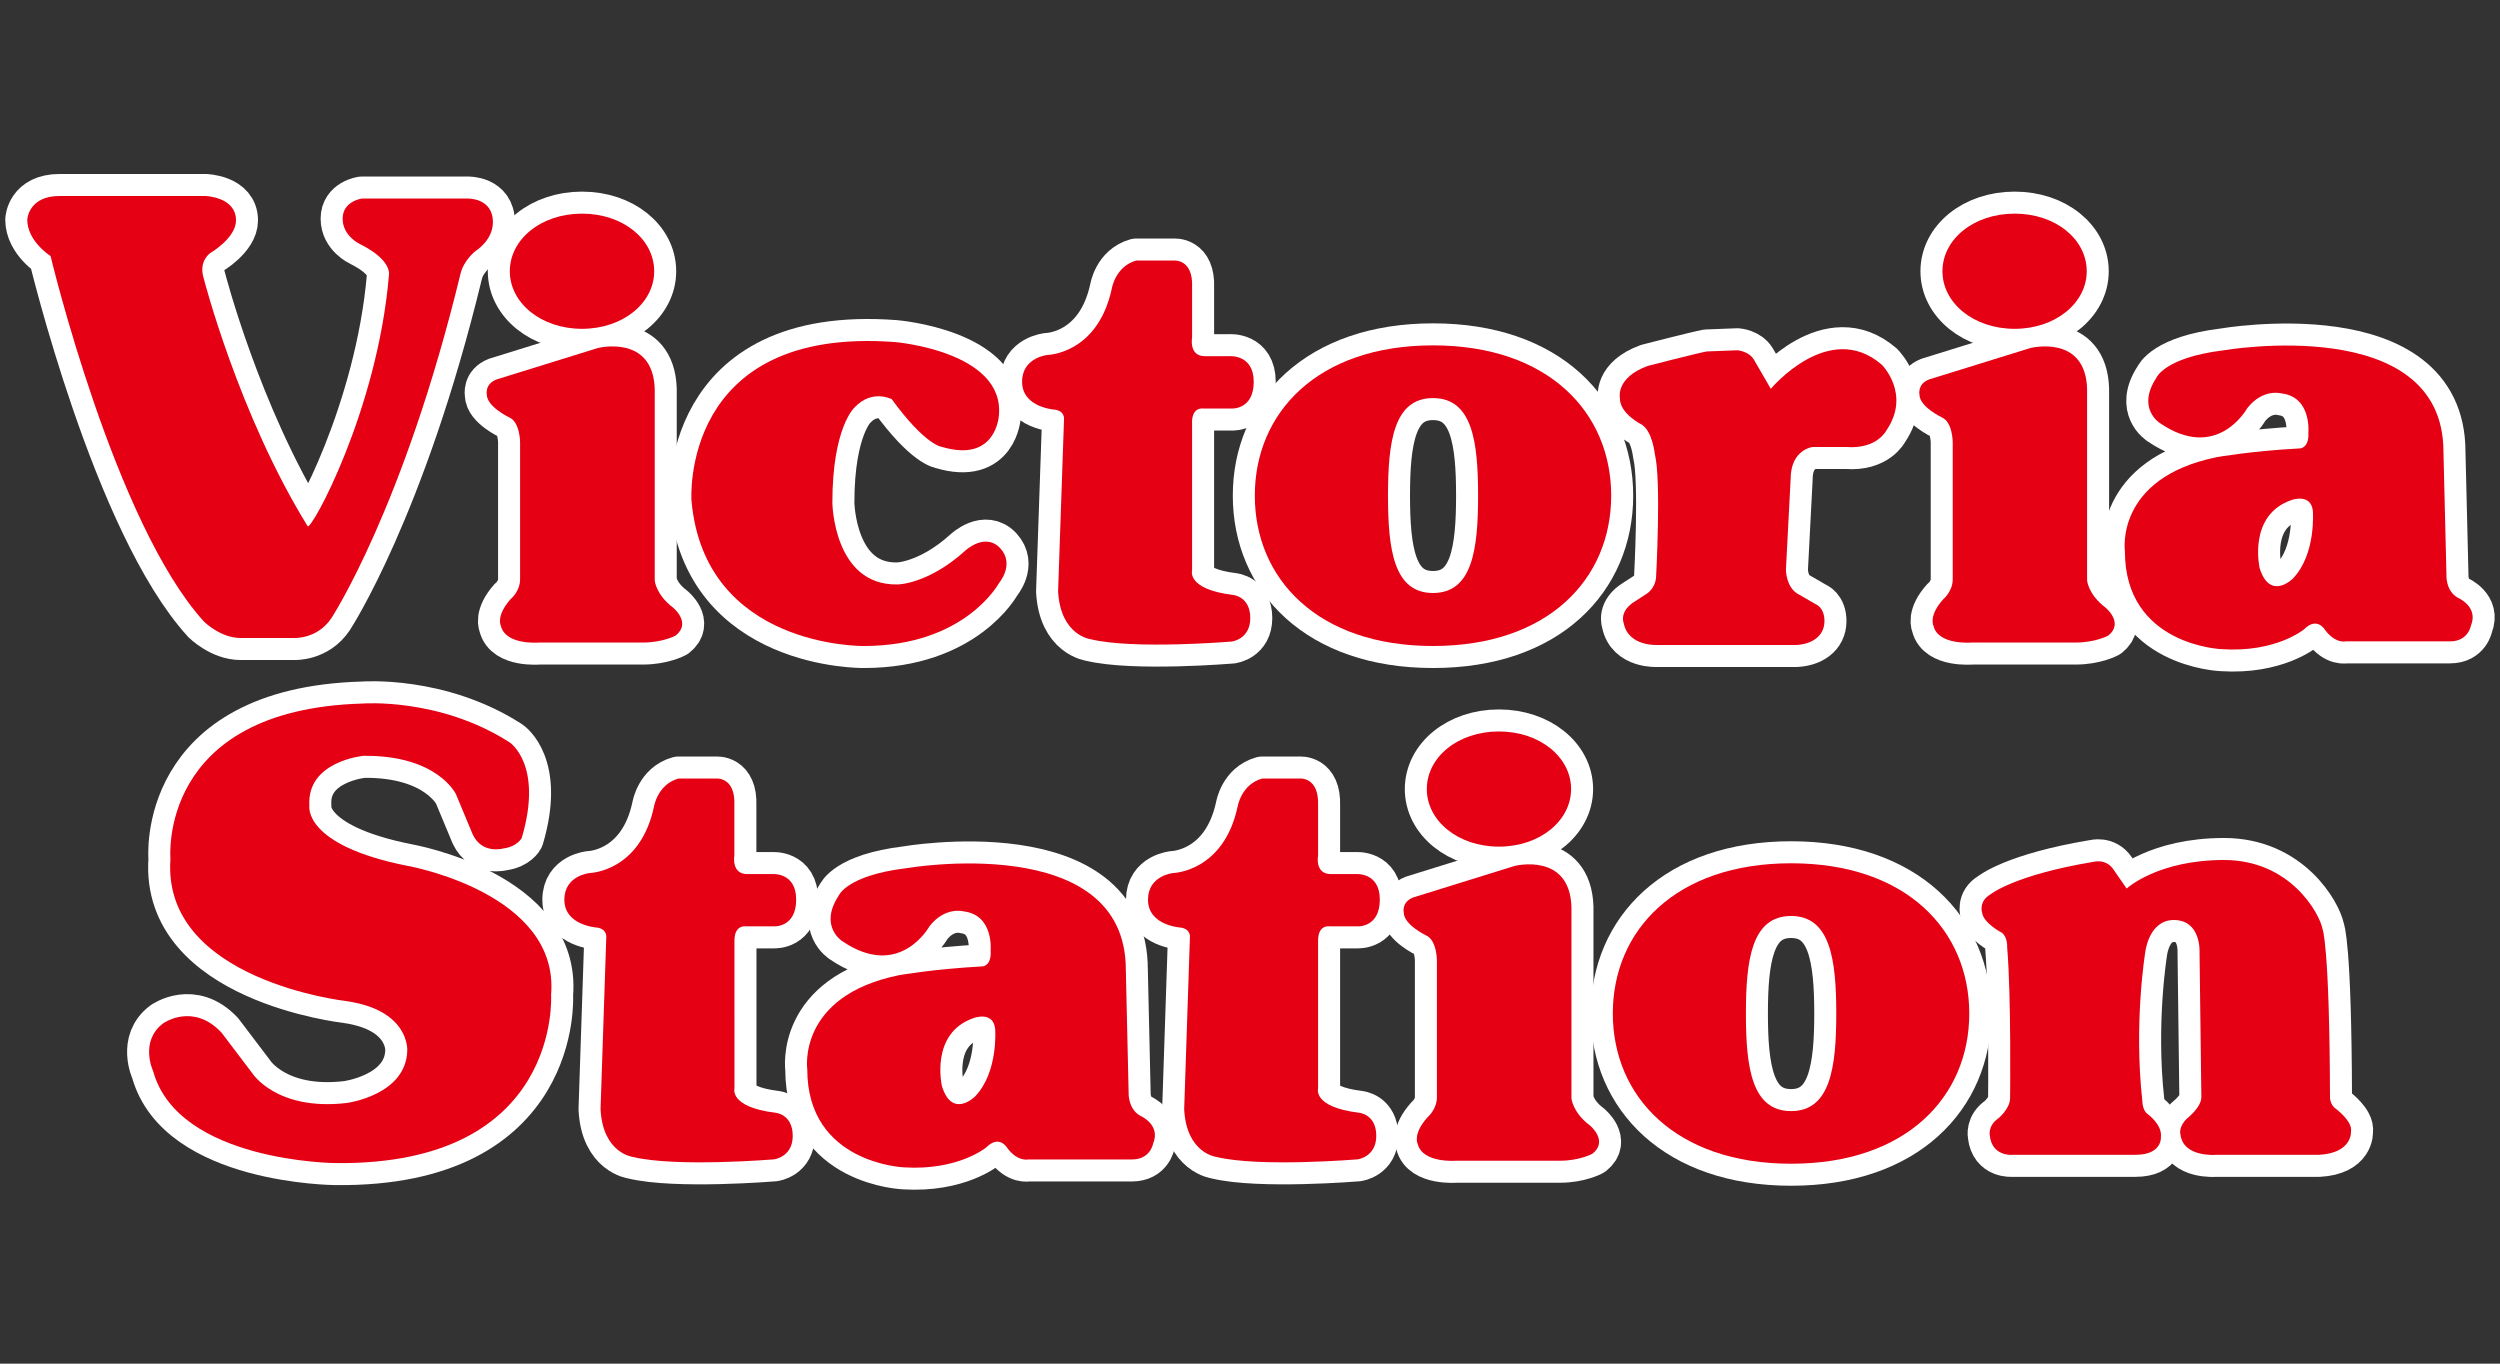
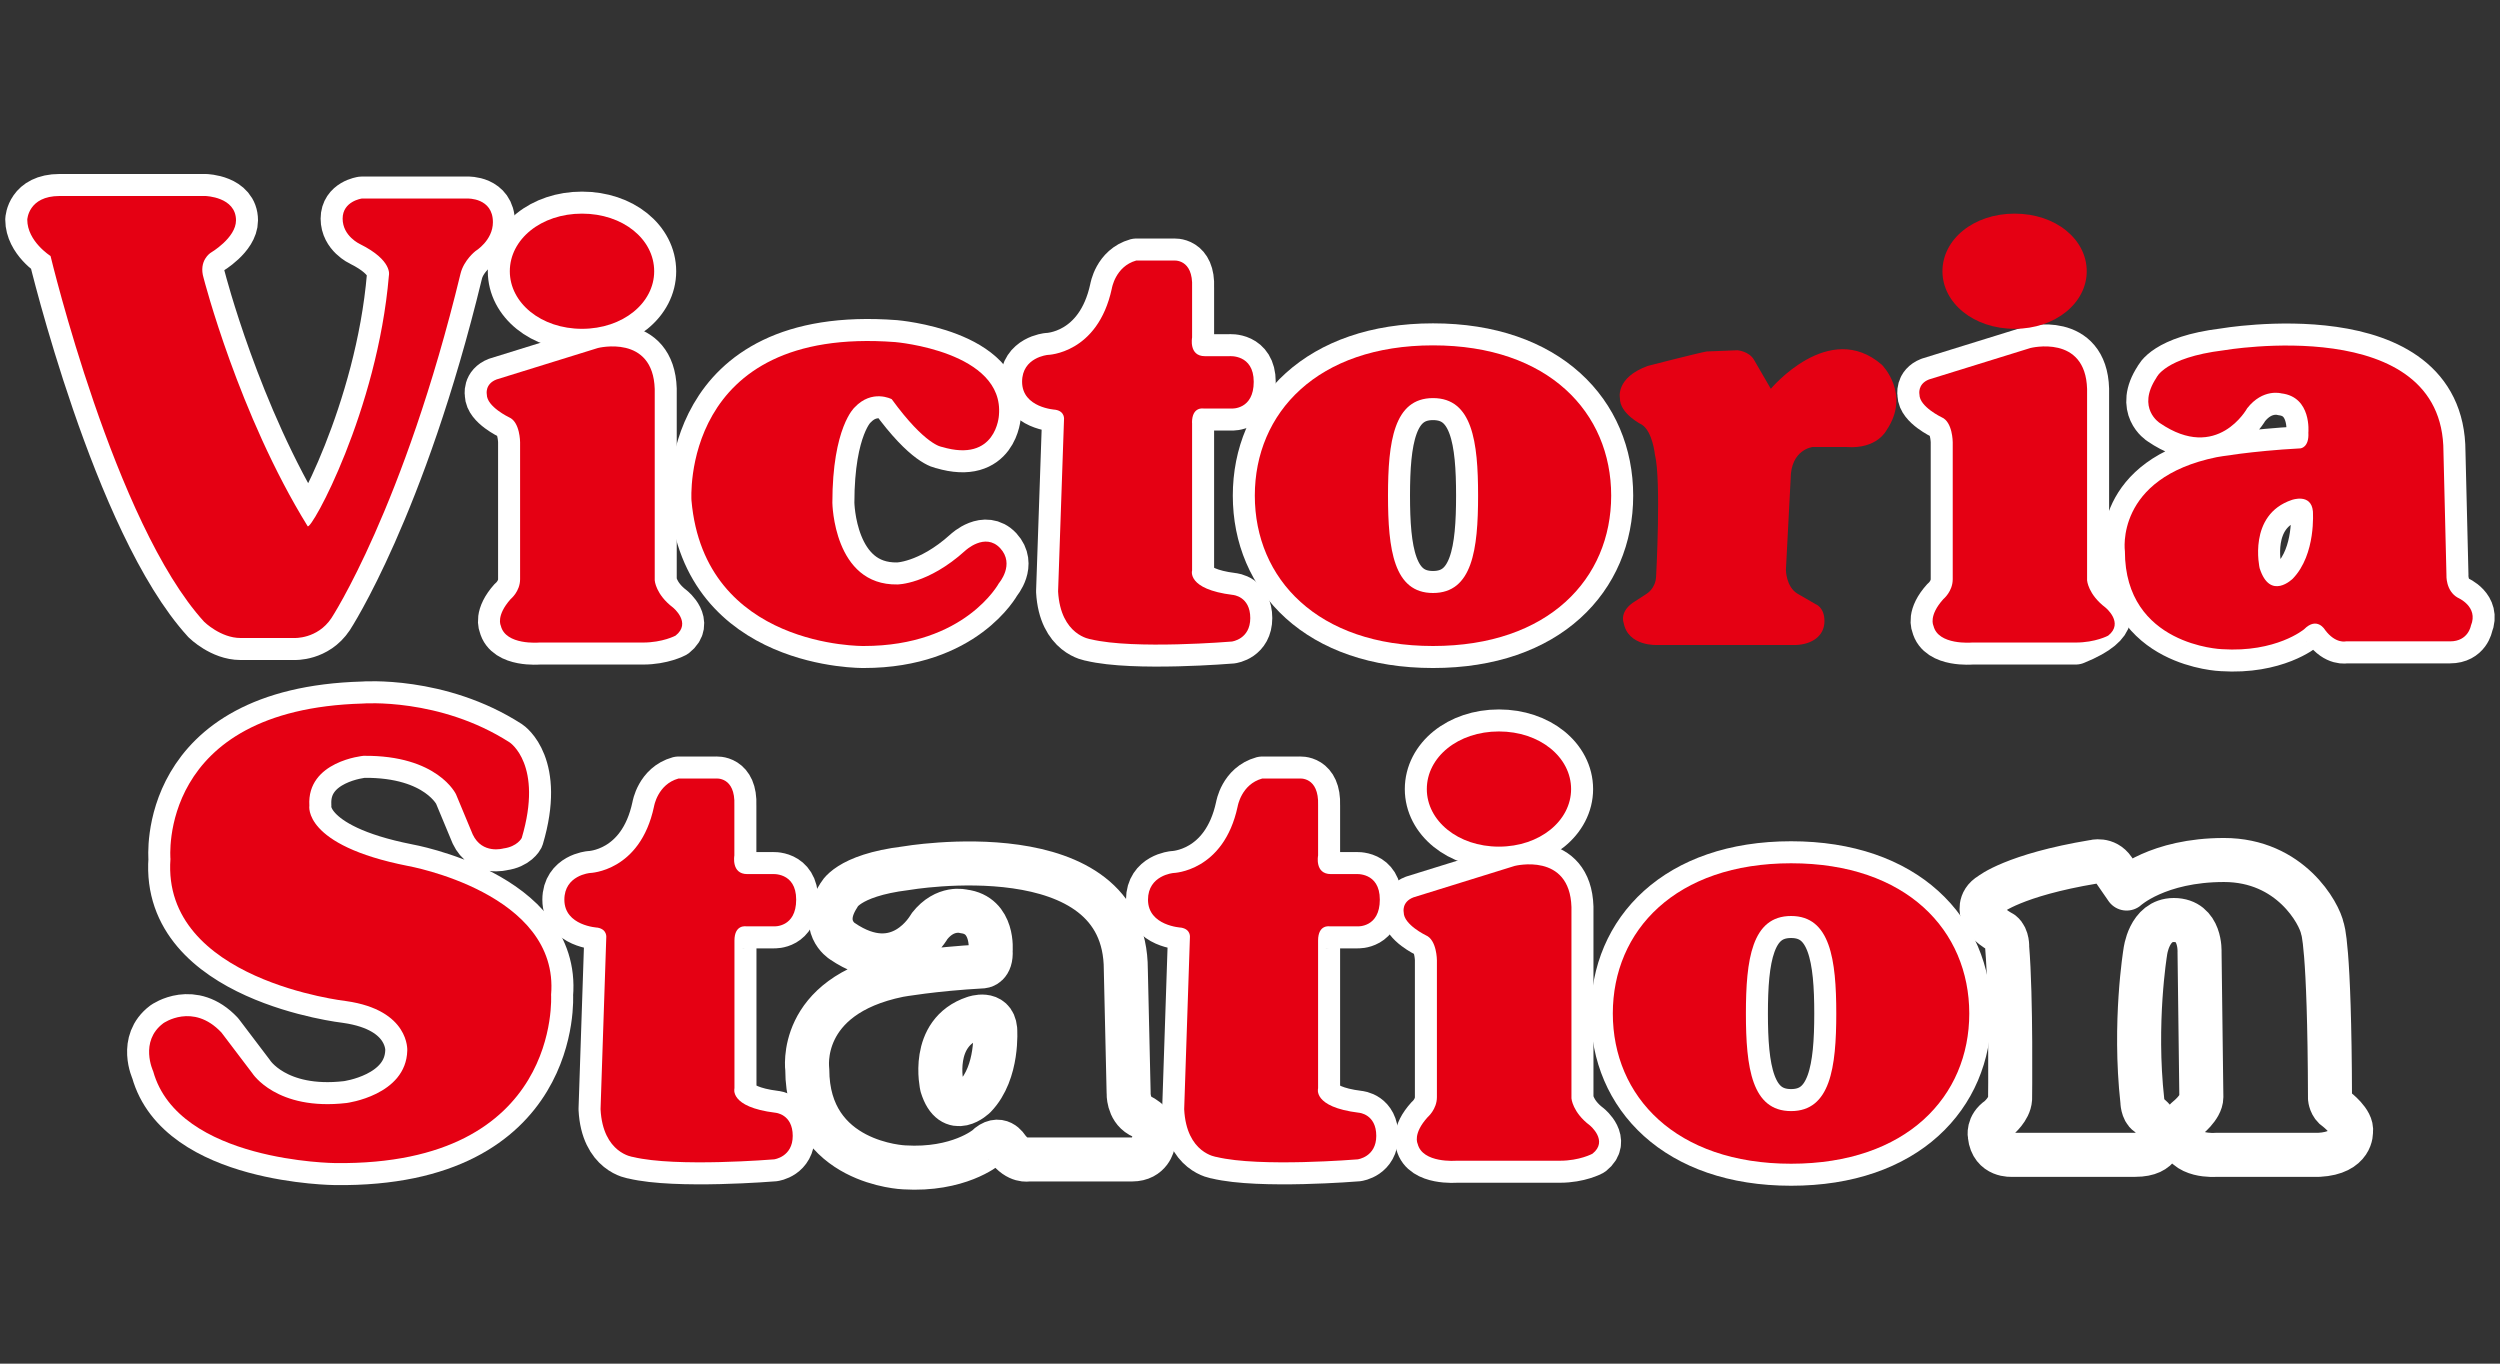
<svg xmlns="http://www.w3.org/2000/svg" version="1.1" id="Layer_1" x="0px" y="0px" viewBox="0 0 275 150" style="enable-background:new 0 0 275 150;" xml:space="preserve">
  <rect x="0" y="0" width="275" height="150" fill="#333333" stroke="none" />
  <style type="text/css">
	.st0{fill:none;stroke:#FFFFFF;stroke-width:4.843;stroke-linecap:round;stroke-linejoin:round;}
	.st1{fill:#E50013;}
</style>
  <g>
    <g>
      <g>
        <g>
          <g>
            <path class="st0" d="M52.3,27.62c0,0,1.92-1.16,1.92-3.18c0-2.7-2.79-2.6-2.79-2.6H39.8c0,0-2.11,0.29-2.11,2.21       c0,1.93,1.91,2.8,1.91,2.8c3.64,1.81,3.18,3.45,3.18,3.45c-1.26,14.89-8.57,28.15-8.94,27.58       c-7.6-12.3-11.44-27.29-11.44-27.29c-0.59-1.93,0.77-2.78,0.77-2.78s2.79-1.63,2.79-3.57c0-2.59-3.37-2.68-3.37-2.68H6.55       c-3.44,0-3.55,2.6-3.55,2.6c0,2.39,2.56,4,2.56,4s7.06,29.47,16.9,40.24c0,0,1.81,1.78,4,1.78h5.89c0,0,2.55,0.14,4.1-2.18       c0,0,7.96-12.12,14.21-37.91C51.03,28.6,52.3,27.62,52.3,27.62z" />
            <path class="st0" d="M64.02,36.17c4.51,0,7.94-2.85,7.94-6.33c0-3.52-3.43-6.34-7.94-6.34c-4.51,0-7.94,2.83-7.94,6.34       C56.08,33.32,59.52,36.17,64.02,36.17z" />
            <path class="st0" d="M74.03,66.83c-1.92-1.46-2.01-2.99-2.01-2.99V42.79c-0.19-6.05-6.25-4.51-6.25-4.51l-11.15,3.46       c-1.32,0.51-1.07,1.66-1.07,1.66c0,1.34,2.44,2.5,2.44,2.5c1.22,0.51,1.22,2.75,1.22,2.75v15.06c0,1.35-1.03,2.18-1.03,2.18       c-1.66,1.86-1.09,2.94-1.09,2.94c0.52,2.18,4.22,1.85,4.22,1.85h11.42c2.17,0,3.58-0.76,3.58-0.76       C76.11,68.51,74.03,66.83,74.03,66.83z" />
-             <path class="st0" d="M221.61,36.17c4.5,0,7.93-2.85,7.93-6.33c0-3.52-3.42-6.34-7.93-6.34c-4.52,0-7.94,2.83-7.94,6.34       C213.67,33.32,217.09,36.17,221.61,36.17z" />
-             <path class="st0" d="M231.6,66.83c-1.92-1.46-2.02-2.99-2.02-2.99V42.79c-0.17-6.05-6.23-4.51-6.23-4.51l-11.16,3.46       c-1.3,0.51-1.05,1.66-1.05,1.66c0,1.34,2.44,2.5,2.44,2.5c1.22,0.51,1.22,2.75,1.22,2.75v15.06c0,1.35-1.02,2.18-1.02,2.18       c-1.68,1.86-1.1,2.94-1.1,2.94c0.51,2.18,4.23,1.85,4.23,1.85h11.41c2.19,0,3.58-0.76,3.58-0.76       C233.68,68.51,231.6,66.83,231.6,66.83z" />
+             <path class="st0" d="M231.6,66.83c-1.92-1.46-2.02-2.99-2.02-2.99V42.79c-0.17-6.05-6.23-4.51-6.23-4.51l-11.16,3.46       c-1.3,0.51-1.05,1.66-1.05,1.66c0,1.34,2.44,2.5,2.44,2.5c1.22,0.51,1.22,2.75,1.22,2.75v15.06c0,1.35-1.02,2.18-1.02,2.18       c-1.68,1.86-1.1,2.94-1.1,2.94c0.51,2.18,4.23,1.85,4.23,1.85h11.41C233.68,68.51,231.6,66.83,231.6,66.83z" />
            <path class="st0" d="M106.17,60.58c-4.1,3.71-7.45,3.71-7.45,3.71c-7.04,0.13-7.16-8.98-7.16-8.98       c0-8.33,2.44-10.49,2.44-10.49c1.93-2.06,4.09-0.91,4.09-0.91c3.73,5.12,5.52,5.25,5.52,5.25c6,1.79,6.27-3.47,6.27-3.47       c0.64-7.04-11.4-8.06-11.4-8.06c-23.71-1.8-22.42,17.41-22.42,17.41c1.42,16.29,18.96,16.02,18.96,16.02       c11.15,0,14.86-6.91,14.86-6.91s1.79-2.06,0.14-3.85C108.35,58.52,106.17,60.58,106.17,60.58z" />
            <path class="st0" d="M131.12,46.49c0-1.81,1.29-1.55,1.29-1.55h3.08c0,0,2.42,0.14,2.42-2.94c0-3.06-2.68-2.82-2.68-2.82h-2.69       c-1.8,0-1.41-2.06-1.41-2.06v-5.51c0.14-3.2-2.04-2.95-2.04-2.95h-4.11c-2.3,0.65-2.68,3.08-2.68,3.08       c-1.55,7.19-7.05,7.3-7.05,7.3s-2.82,0.26-2.82,2.95c0,2.88,3.66,3.08,3.66,3.08c1.09,0.18,0.95,1.09,0.95,1.09l-0.65,18.9       c0.27,4.87,3.6,5.26,3.6,5.26c4.74,1.15,15.51,0.25,15.51,0.25s2.03-0.25,2.03-2.58c0-2.41-1.92-2.55-1.92-2.55       c-5.11-0.63-4.48-2.69-4.48-2.69V46.49z" />
            <path class="st0" d="M157.63,37.99c-12.7,0-19.6,7.4-19.6,16.53c0,9.14,6.9,16.54,19.6,16.54c12.71,0,19.6-7.4,19.6-16.54       C177.23,45.38,170.34,37.99,157.63,37.99z M157.63,65.23c-4.32,0-4.95-4.79-4.95-10.72c0-5.92,0.64-10.72,4.95-10.72       c4.33,0,4.96,4.8,4.96,10.72C162.59,60.44,161.96,65.23,157.63,65.23z" />
-             <path class="st0" d="M194.79,42.77l-1.86-3.21c-0.57-0.94-1.81-1.03-1.81-1.03l-3.38,0.13c-1.09,0.2-6.48,1.59-6.48,1.59       c-3.57,1.3-3.07,3.53-3.07,3.53c-0.05,1.73,2.44,2.95,2.44,2.95c1.16,0.78,1.41,3.27,1.41,3.27       c0.71,2.81,0.13,13.45,0.13,13.45c-0.07,1.29-1.03,1.86-1.03,1.86l-1.28,0.83c-1.79,1.09-1.26,2.37-1.26,2.37       c0.49,2.63,3.71,2.44,3.71,2.44h15.24c1.73-0.07,3.14-0.96,3.14-2.63c0-1.53-0.97-1.86-0.97-1.86l-1.99-1.15       c-1.28-0.77-1.28-2.63-1.28-2.63l0.52-9.99c0-3.26,2.42-3.52,2.42-3.52h3.71c3.4,0.26,4.42-1.85,4.42-1.85       c2.7-3.98-0.51-7.19-0.51-7.19C201.2,35.08,194.79,42.77,194.79,42.77z" />
            <path class="st0" d="M270.36,65.75c-1.35-0.76-1.25-2.49-1.25-2.49l-0.33-13.57c0-15.37-24.22-11.15-24.22-11.15       c-6.49,0.8-7.36,3.02-7.36,3.02c-2.21,3.36,0.39,4.98,0.39,4.98c6.33,4.33,9.6-1.63,9.6-1.63c1.73-2.21,3.75-1.64,3.75-1.64       c3.37,0.39,2.98,4.32,2.98,4.32c0.1,1.64-0.86,1.73-0.86,1.73c-5.47,0.29-9.23,0.97-9.23,0.97       c-11.24,2.3-10.09,10.35-10.09,10.35c0,10.4,10.67,10.77,10.67,10.77c5.97,0.39,9.04-2.19,9.04-2.19       c1.44-1.45,2.31,0.08,2.31,0.08c1.16,1.55,2.3,1.25,2.3,1.25h11.45c2.01,0,2.29-1.73,2.29-1.73       C272.67,66.72,270.36,65.75,270.36,65.75z M252.21,63.65c0,0-2.49,2.49-3.65-1.15c0,0-1.35-5.87,3.55-7.51       c0,0,2.12-0.76,2.31,1.25C254.41,56.24,254.8,60.96,252.21,63.65z" />
          </g>
          <g>
            <path class="st0" d="M164.88,93.13c4.5,0,7.94-2.85,7.94-6.33c0-3.51-3.44-6.34-7.94-6.34c-4.51,0-7.93,2.83-7.93,6.34       C156.95,90.28,160.37,93.13,164.88,93.13z" />
            <path class="st0" d="M174.88,123.79c-1.91-1.44-2.02-2.97-2.02-2.97V99.77c-0.19-6.05-6.24-4.52-6.24-4.52l-11.14,3.46       c-1.33,0.51-1.07,1.66-1.07,1.66c0,1.34,2.43,2.51,2.43,2.51c1.22,0.51,1.22,2.75,1.22,2.75v15.06c0,1.33-1.01,2.19-1.01,2.19       c-1.68,1.85-1.11,2.93-1.11,2.93c0.53,2.18,4.25,1.87,4.25,1.87h11.4c2.17,0,3.58-0.77,3.58-0.77       C176.97,125.49,174.88,123.79,174.88,123.79z" />
            <path class="st0" d="M80.79,103.46c0-1.8,1.29-1.56,1.29-1.56h3.07c0,0,2.43,0.14,2.43-2.94c0-3.08-2.68-2.81-2.68-2.81H82.2       c-1.79,0-1.42-2.05-1.42-2.05v-5.52c0.13-3.19-2.04-2.94-2.04-2.94h-4.11c-2.3,0.64-2.69,3.08-2.69,3.08       c-1.52,7.17-7.04,7.31-7.04,7.31s-2.82,0.24-2.82,2.94c0,2.88,3.65,3.07,3.65,3.07c1.08,0.19,0.96,1.08,0.96,1.08l-0.63,18.89       c0.25,4.89,3.58,5.26,3.58,5.26c4.74,1.15,15.51,0.26,15.51,0.26s2.05-0.26,2.05-2.58c0-2.42-1.92-2.55-1.92-2.55       c-5.11-0.63-4.49-2.69-4.49-2.69V103.46z" />
            <path class="st0" d="M144.99,103.46c0-1.8,1.27-1.56,1.27-1.56h3.08c0,0,2.44,0.14,2.44-2.94c0-3.08-2.68-2.81-2.68-2.81h-2.7       c-1.81,0-1.41-2.05-1.41-2.05v-5.52c0.11-3.19-2.06-2.94-2.06-2.94h-4.09c-2.31,0.64-2.7,3.08-2.7,3.08       c-1.54,7.17-7.06,7.31-7.06,7.31s-2.8,0.24-2.8,2.94c0,2.88,3.65,3.07,3.65,3.07c1.09,0.19,0.96,1.08,0.96,1.08l-0.63,18.89       c0.24,4.89,3.57,5.26,3.57,5.26c4.74,1.15,15.51,0.26,15.51,0.26s2.05-0.26,2.05-2.58c0-2.42-1.92-2.55-1.92-2.55       c-5.13-0.63-4.48-2.69-4.48-2.69V103.46z" />
            <path class="st0" d="M197.02,94.96c-12.7,0-19.61,7.4-19.61,16.52c0,9.13,6.92,16.53,19.61,16.53c12.71,0,19.6-7.4,19.6-16.53       C216.61,102.36,209.73,94.96,197.02,94.96z M197.02,122.22c-4.33,0-4.97-4.8-4.97-10.73c0-5.92,0.64-10.73,4.97-10.73       c4.32,0,4.97,4.81,4.97,10.73C201.99,117.42,201.34,122.22,197.02,122.22z" />
            <path class="st0" d="M125.42,122.73c-1.35-0.76-1.27-2.5-1.27-2.5l-0.31-13.57c0-15.37-24.21-11.15-24.21-11.15       c-6.52,0.8-7.38,3.02-7.38,3.02c-2.2,3.36,0.39,4.99,0.39,4.99c6.34,4.33,9.6-1.63,9.6-1.63c1.73-2.21,3.75-1.64,3.75-1.64       c3.37,0.4,2.98,4.34,2.98,4.34c0.11,1.63-0.86,1.71-0.86,1.71c-5.48,0.3-9.22,0.97-9.22,0.97       c-11.26,2.3-10.09,10.37-10.09,10.37c0,10.38,10.66,10.77,10.66,10.77c5.96,0.37,9.03-2.2,9.03-2.2       c1.45-1.45,2.31,0.07,2.31,0.07c1.16,1.55,2.31,1.26,2.31,1.26h11.41c2.03,0,2.32-1.74,2.32-1.74       C127.72,123.7,125.42,122.73,125.42,122.73z M107.25,120.62c0,0-2.51,2.5-3.64-1.15c0,0-1.36-5.87,3.54-7.5       c0,0,2.13-0.78,2.32,1.24C109.47,113.21,109.84,117.93,107.25,120.62z" />
            <path class="st0" d="M44.85,95.25c-11.59-2.29-10.82-6.63-10.82-6.63c-0.3-4.9,5.95-5.48,5.95-5.48       c8.17-0.09,10.18,4.23,10.18,4.23L52,91.79c1.05,2.22,3.37,1.54,3.37,1.54c1.54-0.2,2.02-1.15,2.02-1.15       c2.4-8.07-1.32-10.51-1.32-10.51c-7.71-4.96-16.18-4.28-16.18-4.28c-22.64,0.64-21.14,17.1-21.14,17.1       c-0.97,13.36,19.33,15.63,19.33,15.63c7.02,1,6.72,5.45,6.72,5.45c-0.13,4.92-6.67,5.76-6.67,5.76       c-7.74,0.9-10.38-3.28-10.38-3.28l-3.39-4.47c-3.14-3.34-6.4-1.02-6.4-1.02c-2.66,2-1.11,5.28-1.11,5.28       c2.77,9.99,20.07,10.1,20.07,10.1c24.9,0.27,23.7-18.51,23.7-18.51C61.58,98.21,44.85,95.25,44.85,95.25z" />
            <path class="st0" d="M258.61,124.45c0.19-1.09-1.61-2.44-1.61-2.44c-0.63-0.38-0.7-1.19-0.7-1.19       c-0.05-17.12-0.83-18.66-0.83-18.66c-0.32-1.66-3.52-7.56-10.83-7.56c-7.32,0-10.71,3.14-10.71,3.14l-1.45-2.1       c-0.84-1.23-2.19-0.84-2.19-0.84c-8.78,1.46-11.34,3.58-11.34,3.58c-1.35,0.78-0.91,2.06-0.91,2.06       c0.2,1.15,2.18,2.17,2.18,2.17c0.64,0.51,0.57,1.6,0.57,1.6c0.46,5.51,0.32,16.67,0.32,16.67c-0.07,1.13-1.27,2.12-1.27,2.12       c-1.21,0.82-0.96,1.92-0.96,1.92c0.25,2.3,2.43,2.11,2.43,2.11h13.58c3.02,0,2.81-1.99,2.81-1.99c0.15-1.34-1.46-2.5-1.46-2.5       c-0.58-0.39-0.58-1.41-0.58-1.41c-0.96-8.66,0.32-16.4,0.32-16.4s0.38-3.53,3.14-3.53c3.02,0,2.83,3.53,2.83,3.53l0.2,15.95       c0,1.15-1.61,2.38-1.61,2.38c-0.95,0.96-0.69,1.73-0.69,1.73c0.31,2.55,3.89,2.24,3.89,2.24h11.35       C258.8,126.83,258.61,124.45,258.61,124.45z" />
          </g>
        </g>
        <g>
          <g>
            <path class="st1" d="M52.3,27.62c0,0,1.92-1.16,1.92-3.18c0-2.7-2.79-2.6-2.79-2.6H39.8c0,0-2.11,0.29-2.11,2.21       c0,1.93,1.91,2.8,1.91,2.8c3.64,1.81,3.18,3.45,3.18,3.45c-1.26,14.89-8.57,28.15-8.94,27.58       c-7.6-12.3-11.44-27.29-11.44-27.29c-0.59-1.93,0.77-2.78,0.77-2.78s2.79-1.63,2.79-3.57c0-2.59-3.37-2.68-3.37-2.68H6.55       c-3.44,0-3.55,2.6-3.55,2.6c0,2.39,2.56,4,2.56,4s7.06,29.47,16.9,40.24c0,0,1.81,1.78,4,1.78h5.89c0,0,2.55,0.14,4.1-2.18       c0,0,7.96-12.12,14.21-37.91C51.03,28.6,52.3,27.62,52.3,27.62z" />
            <path class="st1" d="M64.02,36.17c4.51,0,7.94-2.85,7.94-6.33c0-3.52-3.43-6.34-7.94-6.34c-4.51,0-7.94,2.83-7.94,6.34       C56.08,33.32,59.52,36.17,64.02,36.17z" />
            <path class="st1" d="M74.03,66.83c-1.92-1.46-2.01-2.99-2.01-2.99V42.79c-0.19-6.05-6.25-4.51-6.25-4.51l-11.15,3.46       c-1.32,0.51-1.07,1.66-1.07,1.66c0,1.34,2.44,2.5,2.44,2.5c1.22,0.51,1.22,2.75,1.22,2.75v15.06c0,1.35-1.03,2.18-1.03,2.18       c-1.66,1.86-1.09,2.94-1.09,2.94c0.52,2.18,4.22,1.85,4.22,1.85h11.42c2.17,0,3.58-0.76,3.58-0.76       C76.11,68.51,74.03,66.83,74.03,66.83z" />
            <path class="st1" d="M221.61,36.17c4.5,0,7.93-2.85,7.93-6.33c0-3.52-3.42-6.34-7.93-6.34c-4.52,0-7.94,2.83-7.94,6.34       C213.67,33.32,217.09,36.17,221.61,36.17z" />
            <path class="st1" d="M231.6,66.83c-1.92-1.46-2.02-2.99-2.02-2.99V42.79c-0.17-6.05-6.23-4.51-6.23-4.51l-11.16,3.46       c-1.3,0.51-1.05,1.66-1.05,1.66c0,1.34,2.44,2.5,2.44,2.5c1.22,0.51,1.22,2.75,1.22,2.75v15.06c0,1.35-1.02,2.18-1.02,2.18       c-1.68,1.86-1.1,2.94-1.1,2.94c0.51,2.18,4.23,1.85,4.23,1.85h11.41c2.19,0,3.58-0.76,3.58-0.76       C233.68,68.51,231.6,66.83,231.6,66.83z" />
            <path class="st1" d="M106.17,60.58c-4.1,3.71-7.45,3.71-7.45,3.71c-7.04,0.13-7.16-8.98-7.16-8.98       c0-8.33,2.44-10.49,2.44-10.49c1.93-2.06,4.09-0.91,4.09-0.91c3.73,5.12,5.52,5.25,5.52,5.25c6,1.79,6.27-3.47,6.27-3.47       c0.64-7.04-11.4-8.06-11.4-8.06c-23.71-1.8-22.42,17.41-22.42,17.41c1.42,16.29,18.96,16.02,18.96,16.02       c11.15,0,14.86-6.91,14.86-6.91s1.79-2.06,0.14-3.85C108.35,58.52,106.17,60.58,106.17,60.58z" />
            <path class="st1" d="M131.12,46.49c0-1.81,1.29-1.55,1.29-1.55h3.08c0,0,2.42,0.14,2.42-2.94c0-3.06-2.68-2.82-2.68-2.82h-2.69       c-1.8,0-1.41-2.06-1.41-2.06v-5.51c0.14-3.2-2.04-2.95-2.04-2.95h-4.11c-2.3,0.65-2.68,3.08-2.68,3.08       c-1.55,7.19-7.05,7.3-7.05,7.3s-2.82,0.26-2.82,2.95c0,2.88,3.66,3.08,3.66,3.08c1.09,0.18,0.95,1.09,0.95,1.09l-0.65,18.9       c0.27,4.87,3.6,5.26,3.6,5.26c4.74,1.15,15.51,0.25,15.51,0.25s2.03-0.25,2.03-2.58c0-2.41-1.92-2.55-1.92-2.55       c-5.11-0.63-4.48-2.69-4.48-2.69V46.49z" />
            <path class="st1" d="M157.63,37.99c-12.7,0-19.6,7.4-19.6,16.53c0,9.14,6.9,16.54,19.6,16.54c12.71,0,19.6-7.4,19.6-16.54       C177.23,45.38,170.34,37.99,157.63,37.99z M157.63,65.23c-4.32,0-4.95-4.79-4.95-10.72c0-5.92,0.64-10.72,4.95-10.72       c4.33,0,4.96,4.8,4.96,10.72C162.59,60.44,161.96,65.23,157.63,65.23z" />
            <path class="st1" d="M194.79,42.77l-1.86-3.21c-0.57-0.94-1.81-1.03-1.81-1.03l-3.38,0.13c-1.09,0.2-6.48,1.59-6.48,1.59       c-3.57,1.3-3.07,3.53-3.07,3.53c-0.05,1.73,2.44,2.95,2.44,2.95c1.16,0.78,1.41,3.27,1.41,3.27       c0.71,2.81,0.13,13.45,0.13,13.45c-0.07,1.29-1.03,1.86-1.03,1.86l-1.28,0.83c-1.79,1.09-1.26,2.37-1.26,2.37       c0.49,2.63,3.71,2.44,3.71,2.44h15.24c1.73-0.07,3.14-0.96,3.14-2.63c0-1.53-0.97-1.86-0.97-1.86l-1.99-1.15       c-1.28-0.77-1.28-2.63-1.28-2.63l0.52-9.99c0-3.26,2.42-3.52,2.42-3.52h3.71c3.4,0.26,4.42-1.85,4.42-1.85       c2.7-3.98-0.51-7.19-0.51-7.19C201.2,35.08,194.79,42.77,194.79,42.77z" />
            <path class="st1" d="M270.36,65.75c-1.35-0.76-1.25-2.49-1.25-2.49l-0.33-13.57c0-15.37-24.22-11.15-24.22-11.15       c-6.49,0.8-7.36,3.02-7.36,3.02c-2.21,3.36,0.39,4.98,0.39,4.98c6.33,4.33,9.6-1.63,9.6-1.63c1.73-2.21,3.75-1.64,3.75-1.64       c3.37,0.39,2.98,4.32,2.98,4.32c0.1,1.64-0.86,1.73-0.86,1.73c-5.47,0.29-9.23,0.97-9.23,0.97       c-11.24,2.3-10.09,10.35-10.09,10.35c0,10.4,10.67,10.77,10.67,10.77c5.97,0.39,9.04-2.19,9.04-2.19       c1.44-1.45,2.31,0.08,2.31,0.08c1.16,1.55,2.3,1.25,2.3,1.25h11.45c2.01,0,2.29-1.73,2.29-1.73       C272.67,66.72,270.36,65.75,270.36,65.75z M252.21,63.65c0,0-2.49,2.49-3.65-1.15c0,0-1.35-5.87,3.55-7.51       c0,0,2.12-0.76,2.31,1.25C254.41,56.24,254.8,60.96,252.21,63.65z" />
          </g>
          <g>
            <path class="st1" d="M164.88,93.13c4.5,0,7.94-2.85,7.94-6.33c0-3.51-3.44-6.34-7.94-6.34c-4.51,0-7.93,2.83-7.93,6.34       C156.95,90.28,160.37,93.13,164.88,93.13z" />
            <path class="st1" d="M174.88,123.79c-1.91-1.44-2.02-2.97-2.02-2.97V99.77c-0.19-6.05-6.24-4.52-6.24-4.52l-11.14,3.46       c-1.33,0.51-1.07,1.66-1.07,1.66c0,1.34,2.43,2.51,2.43,2.51c1.22,0.51,1.22,2.75,1.22,2.75v15.06c0,1.33-1.01,2.19-1.01,2.19       c-1.68,1.85-1.11,2.93-1.11,2.93c0.53,2.18,4.25,1.87,4.25,1.87h11.4c2.17,0,3.58-0.77,3.58-0.77       C176.97,125.49,174.88,123.79,174.88,123.79z" />
            <path class="st1" d="M80.79,103.46c0-1.8,1.29-1.56,1.29-1.56h3.07c0,0,2.43,0.14,2.43-2.94c0-3.08-2.68-2.81-2.68-2.81H82.2       c-1.79,0-1.42-2.05-1.42-2.05v-5.52c0.13-3.19-2.04-2.94-2.04-2.94h-4.11c-2.3,0.64-2.69,3.08-2.69,3.08       c-1.52,7.17-7.04,7.31-7.04,7.31s-2.82,0.24-2.82,2.94c0,2.88,3.65,3.07,3.65,3.07c1.08,0.19,0.96,1.08,0.96,1.08l-0.63,18.89       c0.25,4.89,3.58,5.26,3.58,5.26c4.74,1.15,15.51,0.26,15.51,0.26s2.05-0.26,2.05-2.58c0-2.42-1.92-2.55-1.92-2.55       c-5.11-0.63-4.49-2.69-4.49-2.69V103.46z" />
            <path class="st1" d="M144.99,103.46c0-1.8,1.27-1.56,1.27-1.56h3.08c0,0,2.44,0.14,2.44-2.94c0-3.08-2.68-2.81-2.68-2.81h-2.7       c-1.81,0-1.41-2.05-1.41-2.05v-5.52c0.11-3.19-2.06-2.94-2.06-2.94h-4.09c-2.31,0.64-2.7,3.08-2.7,3.08       c-1.54,7.17-7.06,7.31-7.06,7.31s-2.8,0.24-2.8,2.94c0,2.88,3.65,3.07,3.65,3.07c1.09,0.19,0.96,1.08,0.96,1.08l-0.63,18.89       c0.24,4.89,3.57,5.26,3.57,5.26c4.74,1.15,15.51,0.26,15.51,0.26s2.05-0.26,2.05-2.58c0-2.42-1.92-2.55-1.92-2.55       c-5.13-0.63-4.48-2.69-4.48-2.69V103.46z" />
            <path class="st1" d="M197.02,94.96c-12.7,0-19.61,7.4-19.61,16.52c0,9.13,6.92,16.53,19.61,16.53c12.71,0,19.6-7.4,19.6-16.53       C216.61,102.36,209.73,94.96,197.02,94.96z M197.02,122.22c-4.33,0-4.97-4.8-4.97-10.73c0-5.92,0.64-10.73,4.97-10.73       c4.32,0,4.97,4.81,4.97,10.73C201.99,117.42,201.34,122.22,197.02,122.22z" />
-             <path class="st1" d="M125.42,122.73c-1.35-0.76-1.27-2.5-1.27-2.5l-0.31-13.57c0-15.37-24.21-11.15-24.21-11.15       c-6.52,0.8-7.38,3.02-7.38,3.02c-2.2,3.36,0.39,4.99,0.39,4.99c6.34,4.33,9.6-1.63,9.6-1.63c1.73-2.21,3.75-1.64,3.75-1.64       c3.37,0.4,2.98,4.34,2.98,4.34c0.11,1.63-0.86,1.71-0.86,1.71c-5.48,0.3-9.22,0.97-9.22,0.97       c-11.26,2.3-10.09,10.37-10.09,10.37c0,10.38,10.66,10.77,10.66,10.77c5.96,0.37,9.03-2.2,9.03-2.2       c1.45-1.45,2.31,0.07,2.31,0.07c1.16,1.55,2.31,1.26,2.31,1.26h11.41c2.03,0,2.32-1.74,2.32-1.74       C127.72,123.7,125.42,122.73,125.42,122.73z M107.25,120.62c0,0-2.51,2.5-3.64-1.15c0,0-1.36-5.87,3.54-7.5       c0,0,2.13-0.78,2.32,1.24C109.47,113.21,109.84,117.93,107.25,120.62z" />
            <path class="st1" d="M44.85,95.25c-11.59-2.29-10.82-6.63-10.82-6.63c-0.3-4.9,5.95-5.48,5.95-5.48       c8.17-0.09,10.18,4.23,10.18,4.23L52,91.79c1.05,2.22,3.37,1.54,3.37,1.54c1.54-0.2,2.02-1.15,2.02-1.15       c2.4-8.07-1.32-10.51-1.32-10.51c-7.71-4.96-16.18-4.28-16.18-4.28c-22.64,0.64-21.14,17.1-21.14,17.1       c-0.97,13.36,19.33,15.63,19.33,15.63c7.02,1,6.72,5.45,6.72,5.45c-0.13,4.92-6.67,5.76-6.67,5.76       c-7.74,0.9-10.38-3.28-10.38-3.28l-3.39-4.47c-3.14-3.34-6.4-1.02-6.4-1.02c-2.66,2-1.11,5.28-1.11,5.28       c2.77,9.99,20.07,10.1,20.07,10.1c24.9,0.27,23.7-18.51,23.7-18.51C61.58,98.21,44.85,95.25,44.85,95.25z" />
-             <path class="st1" d="M258.61,124.45c0.19-1.09-1.61-2.44-1.61-2.44c-0.63-0.38-0.7-1.19-0.7-1.19       c-0.05-17.12-0.83-18.66-0.83-18.66c-0.32-1.66-3.52-7.56-10.83-7.56c-7.32,0-10.71,3.14-10.71,3.14l-1.45-2.1       c-0.84-1.23-2.19-0.84-2.19-0.84c-8.78,1.46-11.34,3.58-11.34,3.58c-1.35,0.78-0.91,2.06-0.91,2.06       c0.2,1.15,2.18,2.17,2.18,2.17c0.64,0.51,0.57,1.6,0.57,1.6c0.46,5.51,0.32,16.67,0.32,16.67c-0.07,1.13-1.27,2.12-1.27,2.12       c-1.21,0.82-0.96,1.92-0.96,1.92c0.25,2.3,2.43,2.11,2.43,2.11h13.58c3.02,0,2.81-1.99,2.81-1.99c0.15-1.34-1.46-2.5-1.46-2.5       c-0.58-0.39-0.58-1.41-0.58-1.41c-0.96-8.66,0.32-16.4,0.32-16.4s0.38-3.53,3.14-3.53c3.02,0,2.83,3.53,2.83,3.53l0.2,15.95       c0,1.15-1.61,2.38-1.61,2.38c-0.95,0.96-0.69,1.73-0.69,1.73c0.31,2.55,3.89,2.24,3.89,2.24h11.35       C258.8,126.83,258.61,124.45,258.61,124.45z" />
          </g>
        </g>
      </g>
    </g>
  </g>
</svg>